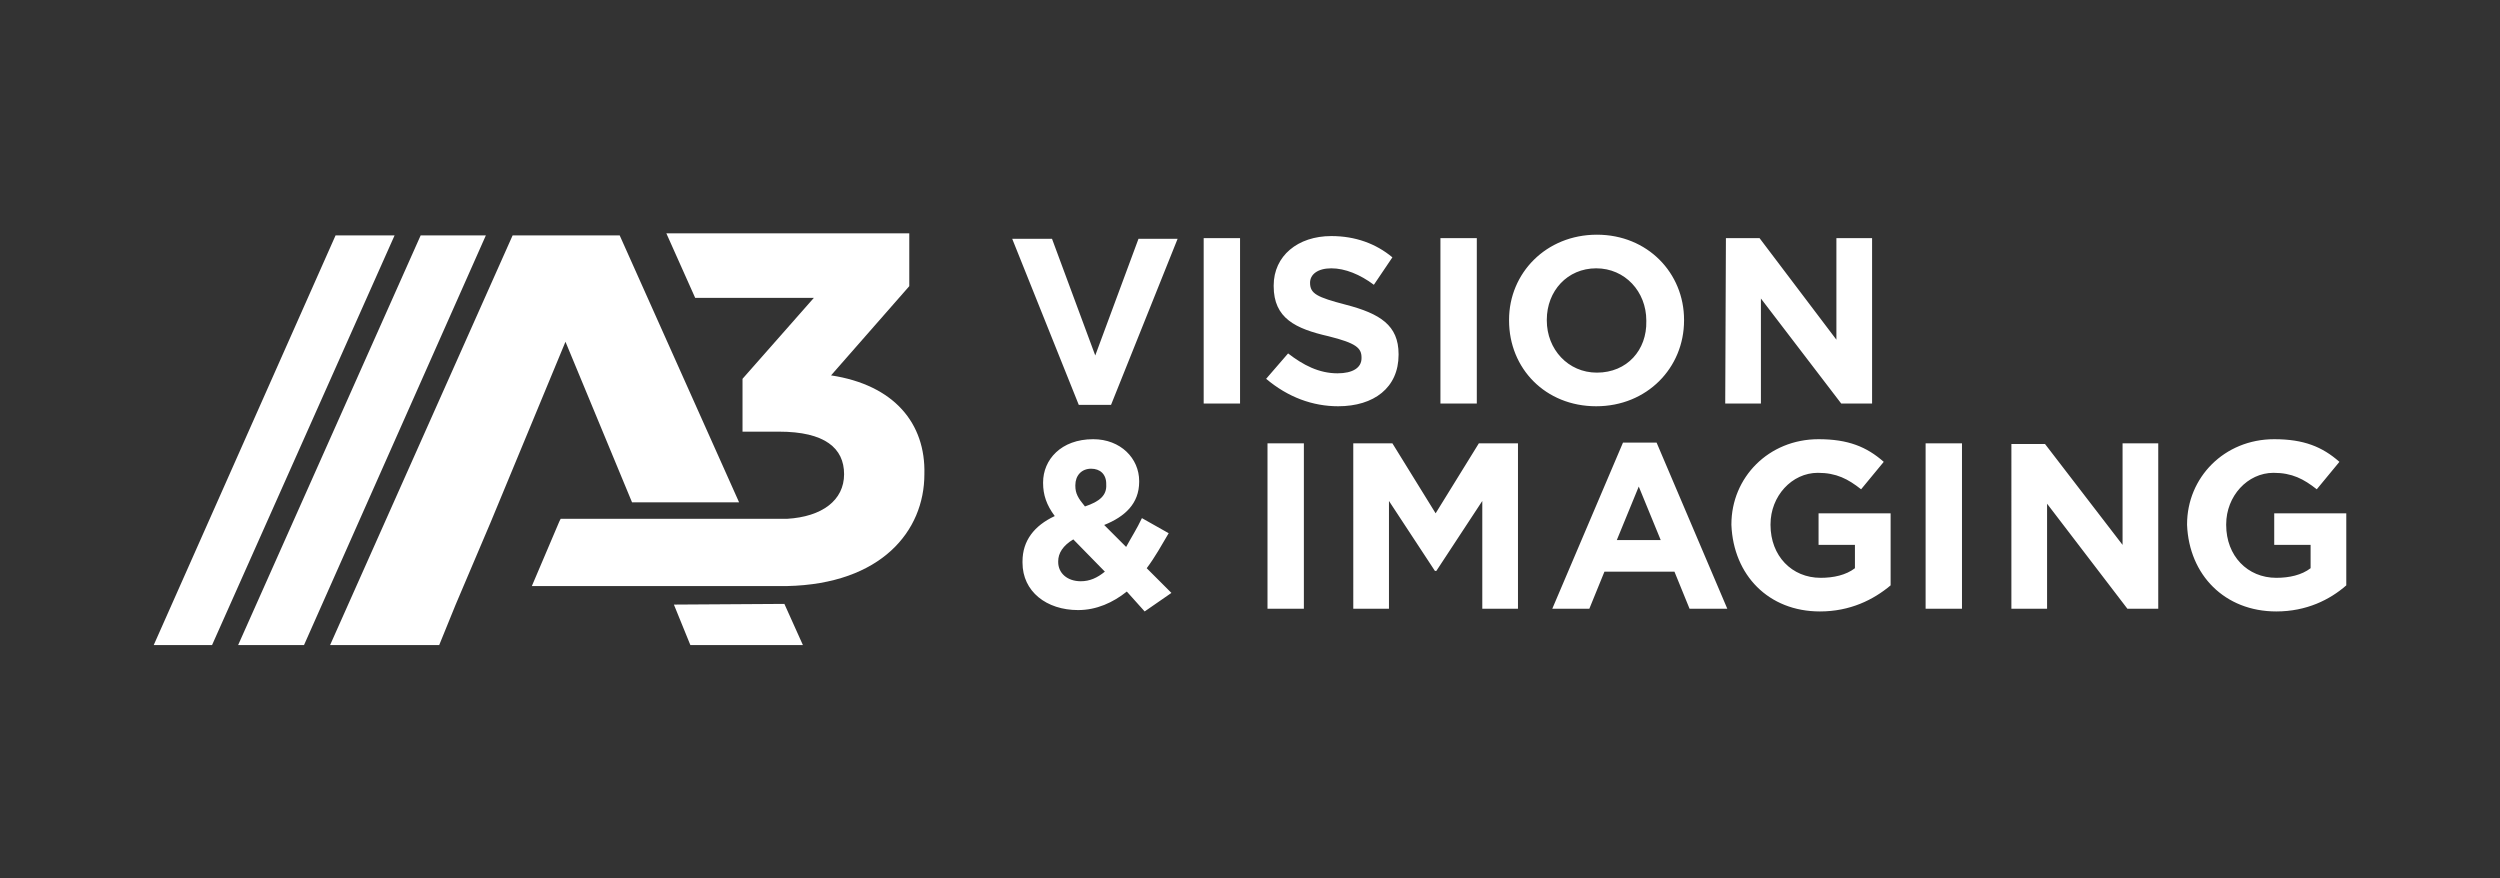
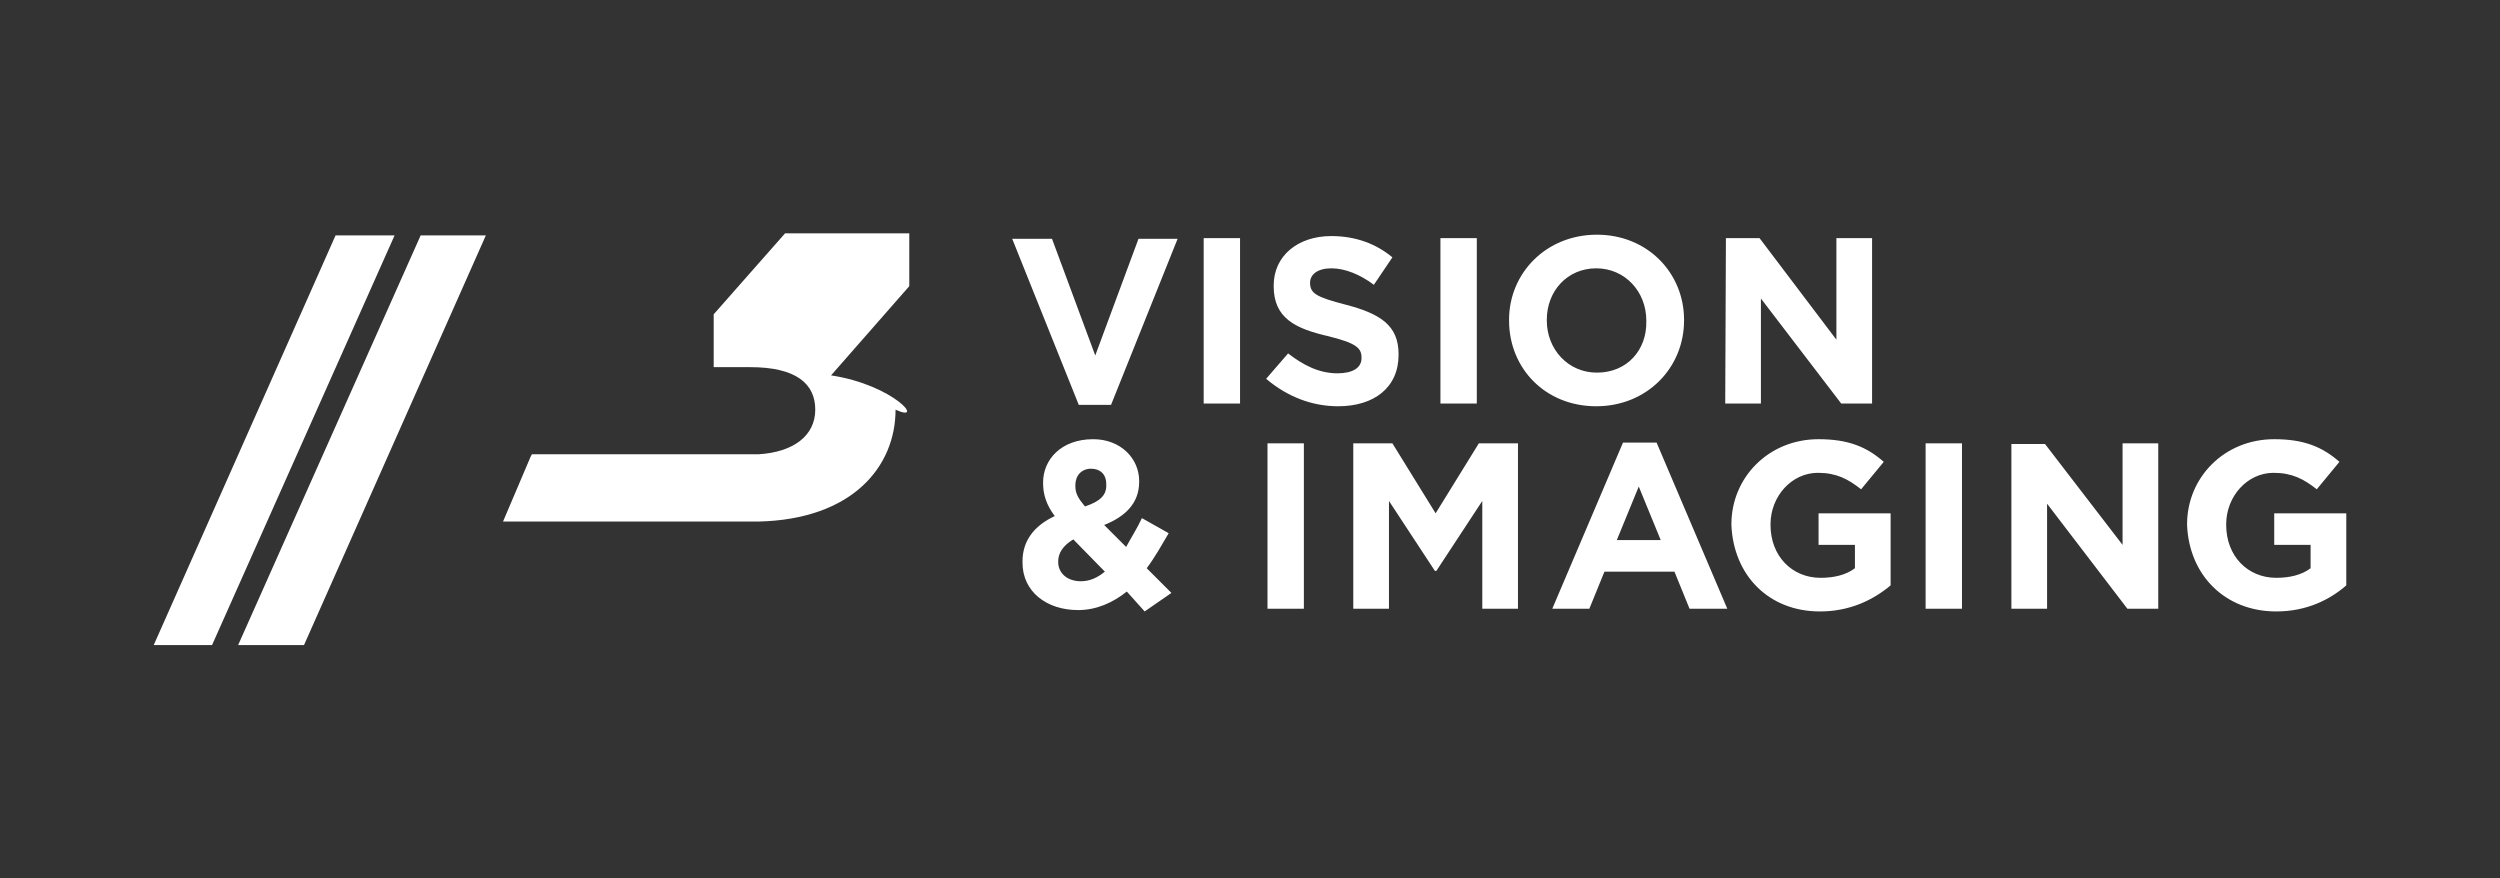
<svg xmlns="http://www.w3.org/2000/svg" version="1.1" id="Layer_1" x="0px" y="0px" viewBox="0 0 364.3 128" style="enable-background:new 0 0 364.3 128;" xml:space="preserve">
  <rect x="0" y="0" width="364.3" height="128" fill="#333333" stroke="none" />
  <style type="text/css"> .st0{fill:#FFFFFF;} </style>
  <g>
-     <polyline class="st0" points="98.2,88.1 100.6,94 117,94 114.3,88 " />
    <polygon class="st0" points="44.3,94 70.8,34.3 61.3,34.3 34.7,94 " />
    <polygon class="st0" points="30.9,94 57.5,34.3 48.9,34.3 22.4,94 " />
-     <polyline class="st0" points="71.5,76.1 82.4,49.8 92.1,73.2 107.7,73.2 90.3,34.3 74.7,34.3 48.1,94 64,94 66.4,88.1 " />
-     <path class="st0" d="M121.1,54.7l11.4-13l0-7.7l-35.4,0l4.2,9.4l17.3,0l-10.4,11.8l0,7.7l5.3,0c6.7,0,9.5,2.4,9.5,6.2 c0,3.8-3.2,6.2-8.3,6.5h-2.1l-15.9,0l-15,0l-0.2,0.4l-4,9.4l37.2,0l0,0c13.7-0.3,20-8,20-16.3C134.9,61.7,130.3,56.1,121.1,54.7" />
+     <path class="st0" d="M121.1,54.7l11.4-13l0-7.7l-35.4,0l17.3,0l-10.4,11.8l0,7.7l5.3,0c6.7,0,9.5,2.4,9.5,6.2 c0,3.8-3.2,6.2-8.3,6.5h-2.1l-15.9,0l-15,0l-0.2,0.4l-4,9.4l37.2,0l0,0c13.7-0.3,20-8,20-16.3C134.9,61.7,130.3,56.1,121.1,54.7" />
    <path class="st0" d="M331.7,89.1c4.4,0,7.8-1.7,10.2-3.8l0-10.5l-10.5,0v4.6l5.3,0l0,3.4c-1.3,1-3.1,1.4-5,1.4 c-4.2,0-7.3-3.2-7.3-7.7v-0.1c0-4.1,3.1-7.5,6.9-7.5c2.7,0,4.4,0.9,6.3,2.4l3.3-4c-2.5-2.2-5.2-3.3-9.5-3.3 c-7.3,0-12.7,5.6-12.7,12.4v0.1C319,83.8,324.2,89.1,331.7,89.1 M293.1,88.7h5.2l0-15.3L310,88.7l4.5,0l0-24.1l-5.2,0l0,14.8 L298,64.7h-4.9L293.1,88.7z M280.6,88.7l5.3,0l0-24.1l-5.3,0L280.6,88.7z M265.2,89.1c4.4,0,7.8-1.7,10.3-3.8l0-10.5l-10.5,0v4.6 l5.3,0l0,3.4c-1.3,1-3.1,1.4-5,1.4c-4.2,0-7.3-3.2-7.3-7.7v-0.1c0-4.1,3.1-7.5,6.9-7.5c2.7,0,4.4,0.9,6.3,2.4l3.3-4 c-2.5-2.2-5.2-3.3-9.5-3.3c-7.3,0-12.7,5.6-12.7,12.4v0.1C252.6,83.8,257.7,89.1,265.2,89.1 M235.6,78.7l3.2-7.8l3.2,7.8 L235.6,78.7z M226.2,88.7l5.4,0l2.2-5.4l10.2,0l2.2,5.4h5.5l-10.3-24.2l-4.9,0L226.2,88.7z M197.2,88.7l5.2,0l0-15.7l6.7,10.2h0.2 L216,73l0,15.7l5.2,0l0-24.1l-5.7,0l-6.3,10.2l-6.3-10.2l-5.7,0L197.2,88.7L197.2,88.7z M184.7,88.7l5.3,0l0-24.1l-5.3,0 L184.7,88.7z M157.5,84.7c-2,0-3.3-1.2-3.3-2.8v-0.1c0-1.2,0.7-2.3,2.2-3.2l4.6,4.7C159.9,84.2,158.8,84.7,157.5,84.7 M158.1,73.8 c-1-1.2-1.4-1.9-1.4-3v-0.1c0-1.4,0.9-2.4,2.3-2.4c1.3,0,2.2,0.8,2.2,2.2v0.1C161.3,72.2,160.2,73.1,158.1,73.8 M166.8,89.1 l3.9-2.7l-3.6-3.6c1.2-1.6,2.2-3.4,3.2-5.1l-3.9-2.2c-0.7,1.5-1.6,2.9-2.3,4.2l-3.2-3.2c3-1.2,5.1-3.1,5.1-6.3v-0.1 c0-3.3-2.7-6.1-6.7-6.1c-4.7,0-7.3,3-7.3,6.3v0.1c0,1.7,0.5,3.2,1.7,4.8c-3,1.4-4.7,3.6-4.7,6.6V82c0,4.2,3.5,6.9,8.1,6.9 c2.7,0,5.1-1.1,7.1-2.7L166.8,89.1z M251.4,58.8l5.2,0l0-15.3l11.7,15.3l4.5,0l0-24.1l-5.2,0l0,14.8l-11.2-14.8l-4.9,0L251.4,58.8z M232.7,54.3c-4.2,0-7.3-3.4-7.3-7.6v-0.1c0-4.2,3-7.5,7.2-7.5c4.2,0,7.3,3.4,7.3,7.6v0.1C240,51,237.1,54.3,232.7,54.3 M232.6,59.2c7.4,0,12.8-5.6,12.8-12.5v-0.1c0-6.8-5.3-12.4-12.7-12.4c-7.4,0-12.8,5.6-12.8,12.4v0.1 C219.9,53.7,225.2,59.2,232.6,59.2 M209.9,58.8l5.3,0l0-24.1l-5.3,0L209.9,58.8z M195,59.2c5.2,0,8.8-2.7,8.8-7.5v-0.1 c0-4.2-2.7-5.9-7.7-7.2c-4.2-1.1-5.2-1.6-5.2-3.2l0,0c0-1.2,1.1-2.1,3.1-2.1c2,0,4.2,0.9,6.2,2.4l2.7-4c-2.4-2-5.4-3.1-8.9-3.1 c-4.9,0-8.4,2.9-8.4,7.2v0.1c0,4.7,3.2,6.2,8,7.3c4,1,4.8,1.7,4.8,3.1v0.1c0,1.4-1.3,2.2-3.5,2.2c-2.7,0-5-1.2-7.2-2.9l-3.2,3.7 C187.7,57.9,191.3,59.2,195,59.2 M175.4,58.8l5.3,0l0-24.1l-5.3,0L175.4,58.8z M157.2,59l4.7,0l9.7-24.2l-5.7,0l-6.3,17l-6.3-17 l-5.8,0L157.2,59z" />
  </g>
</svg>